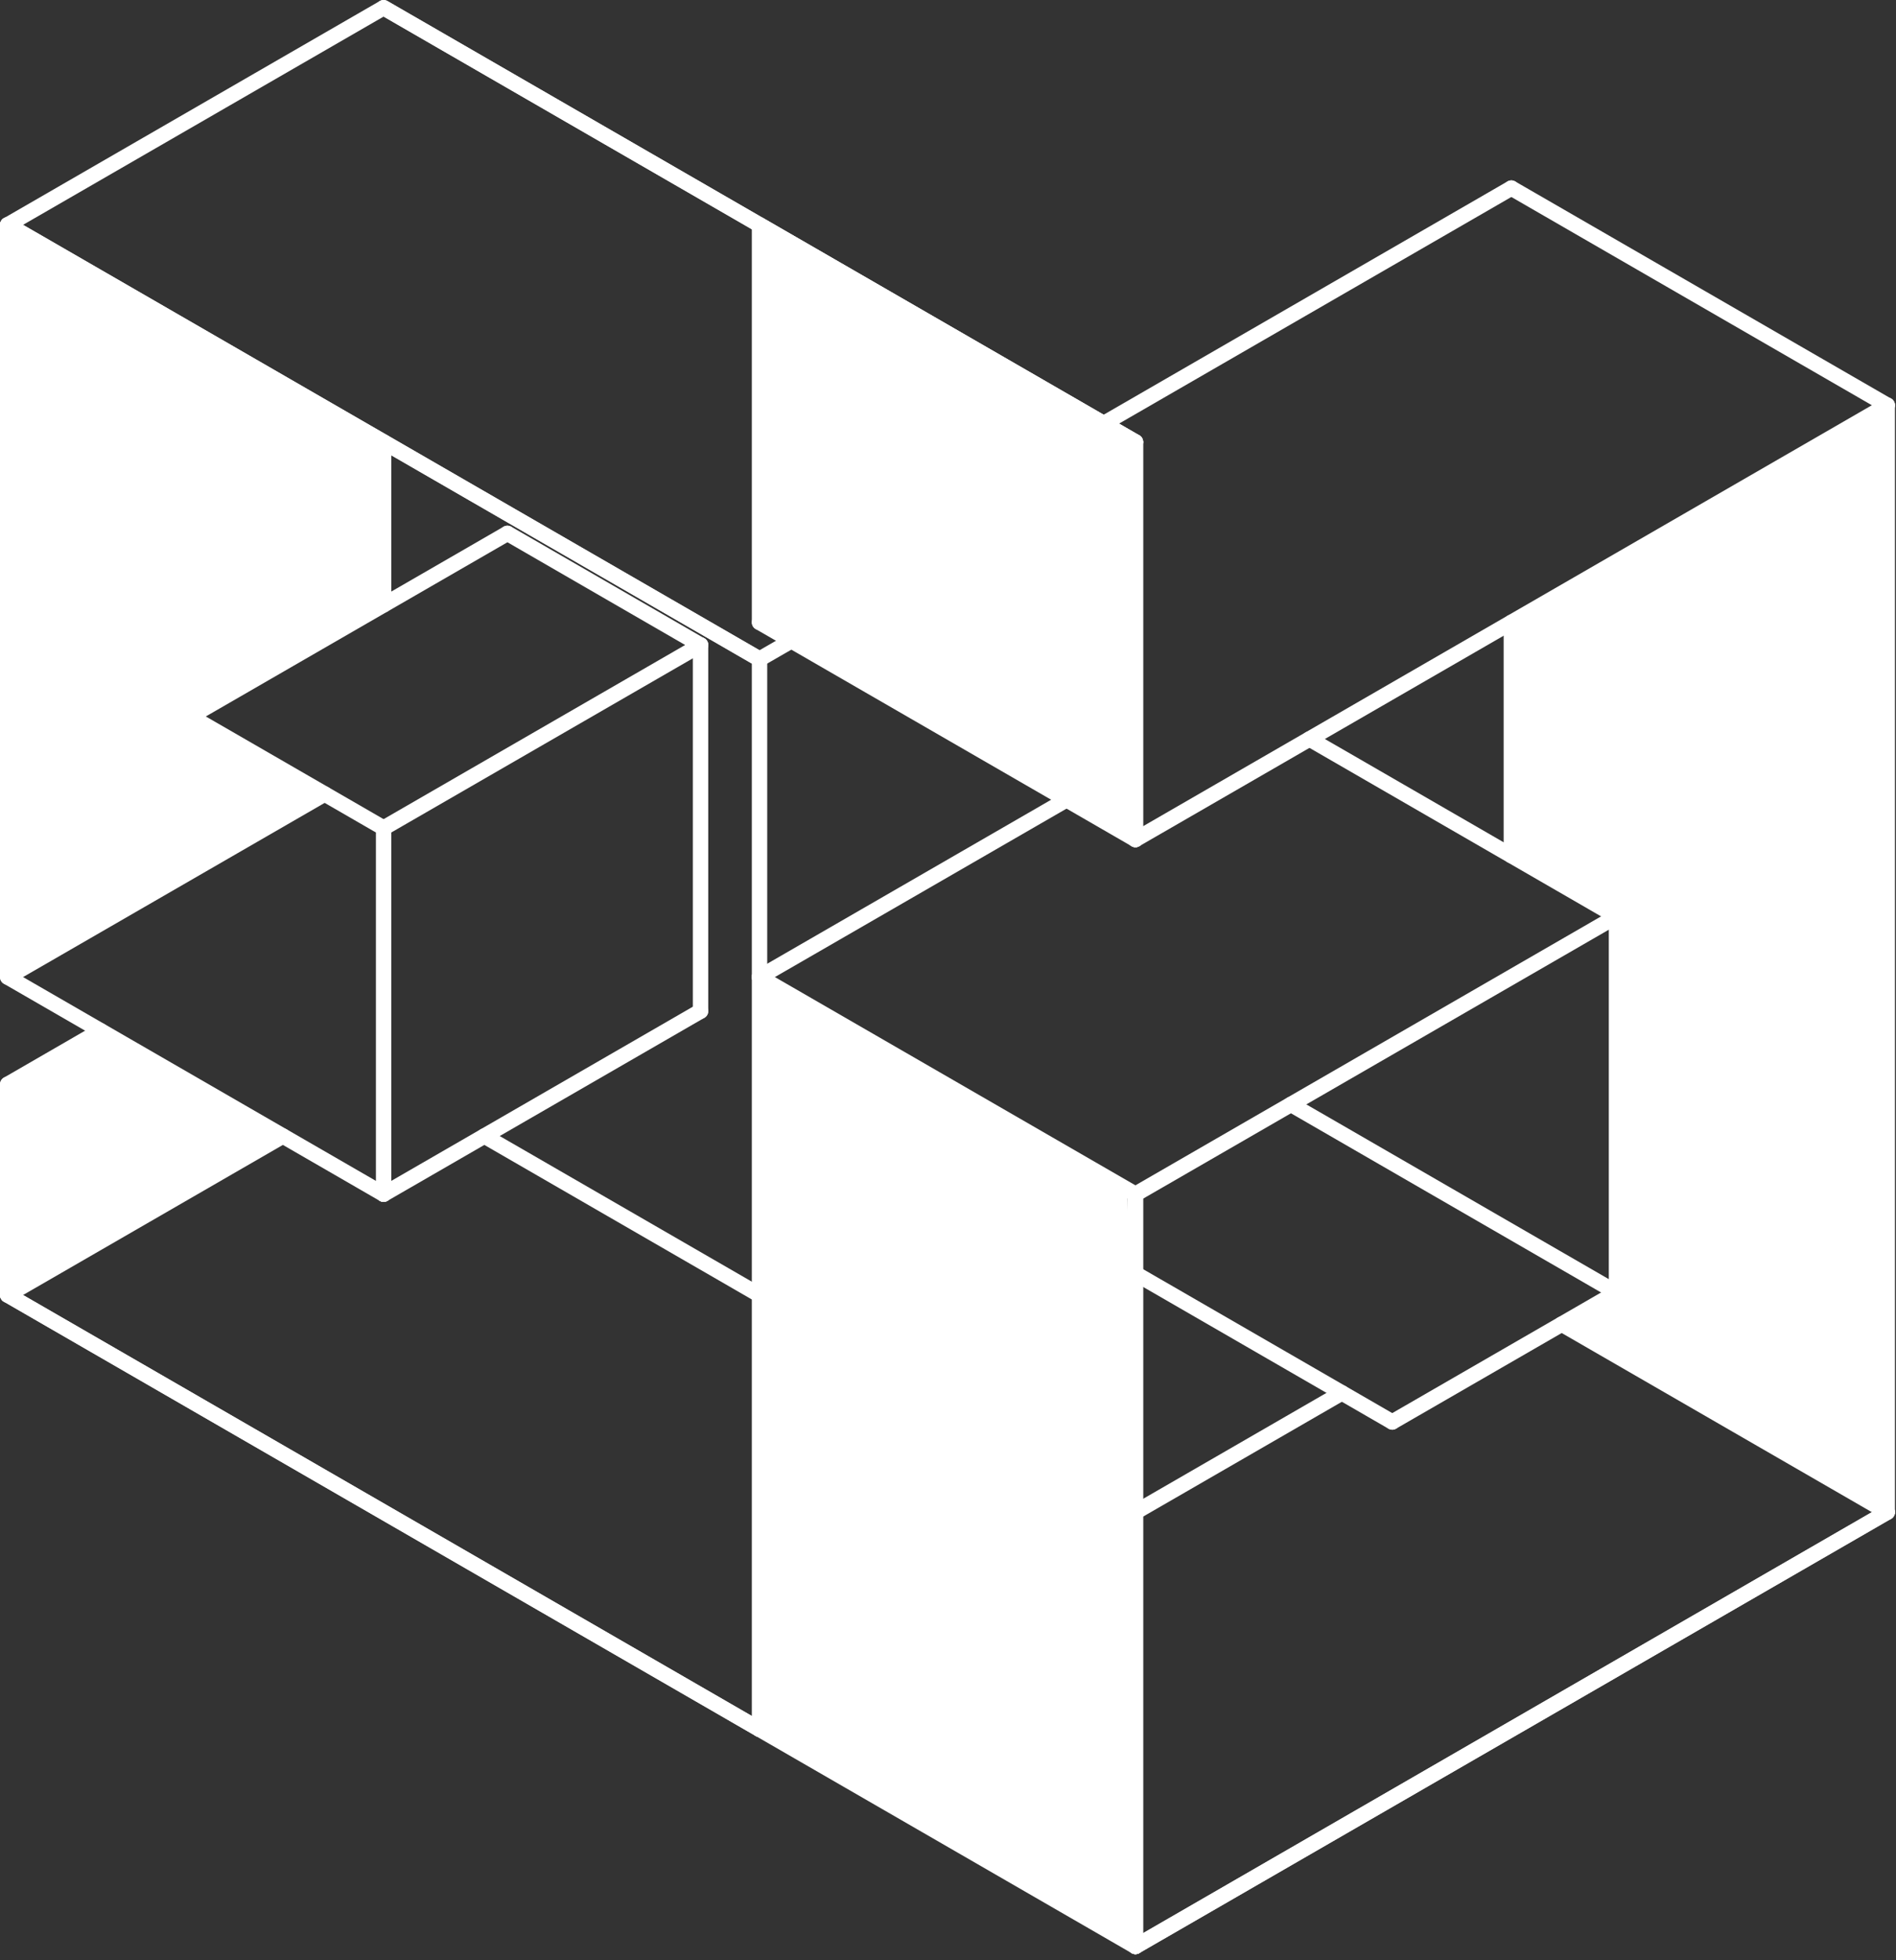
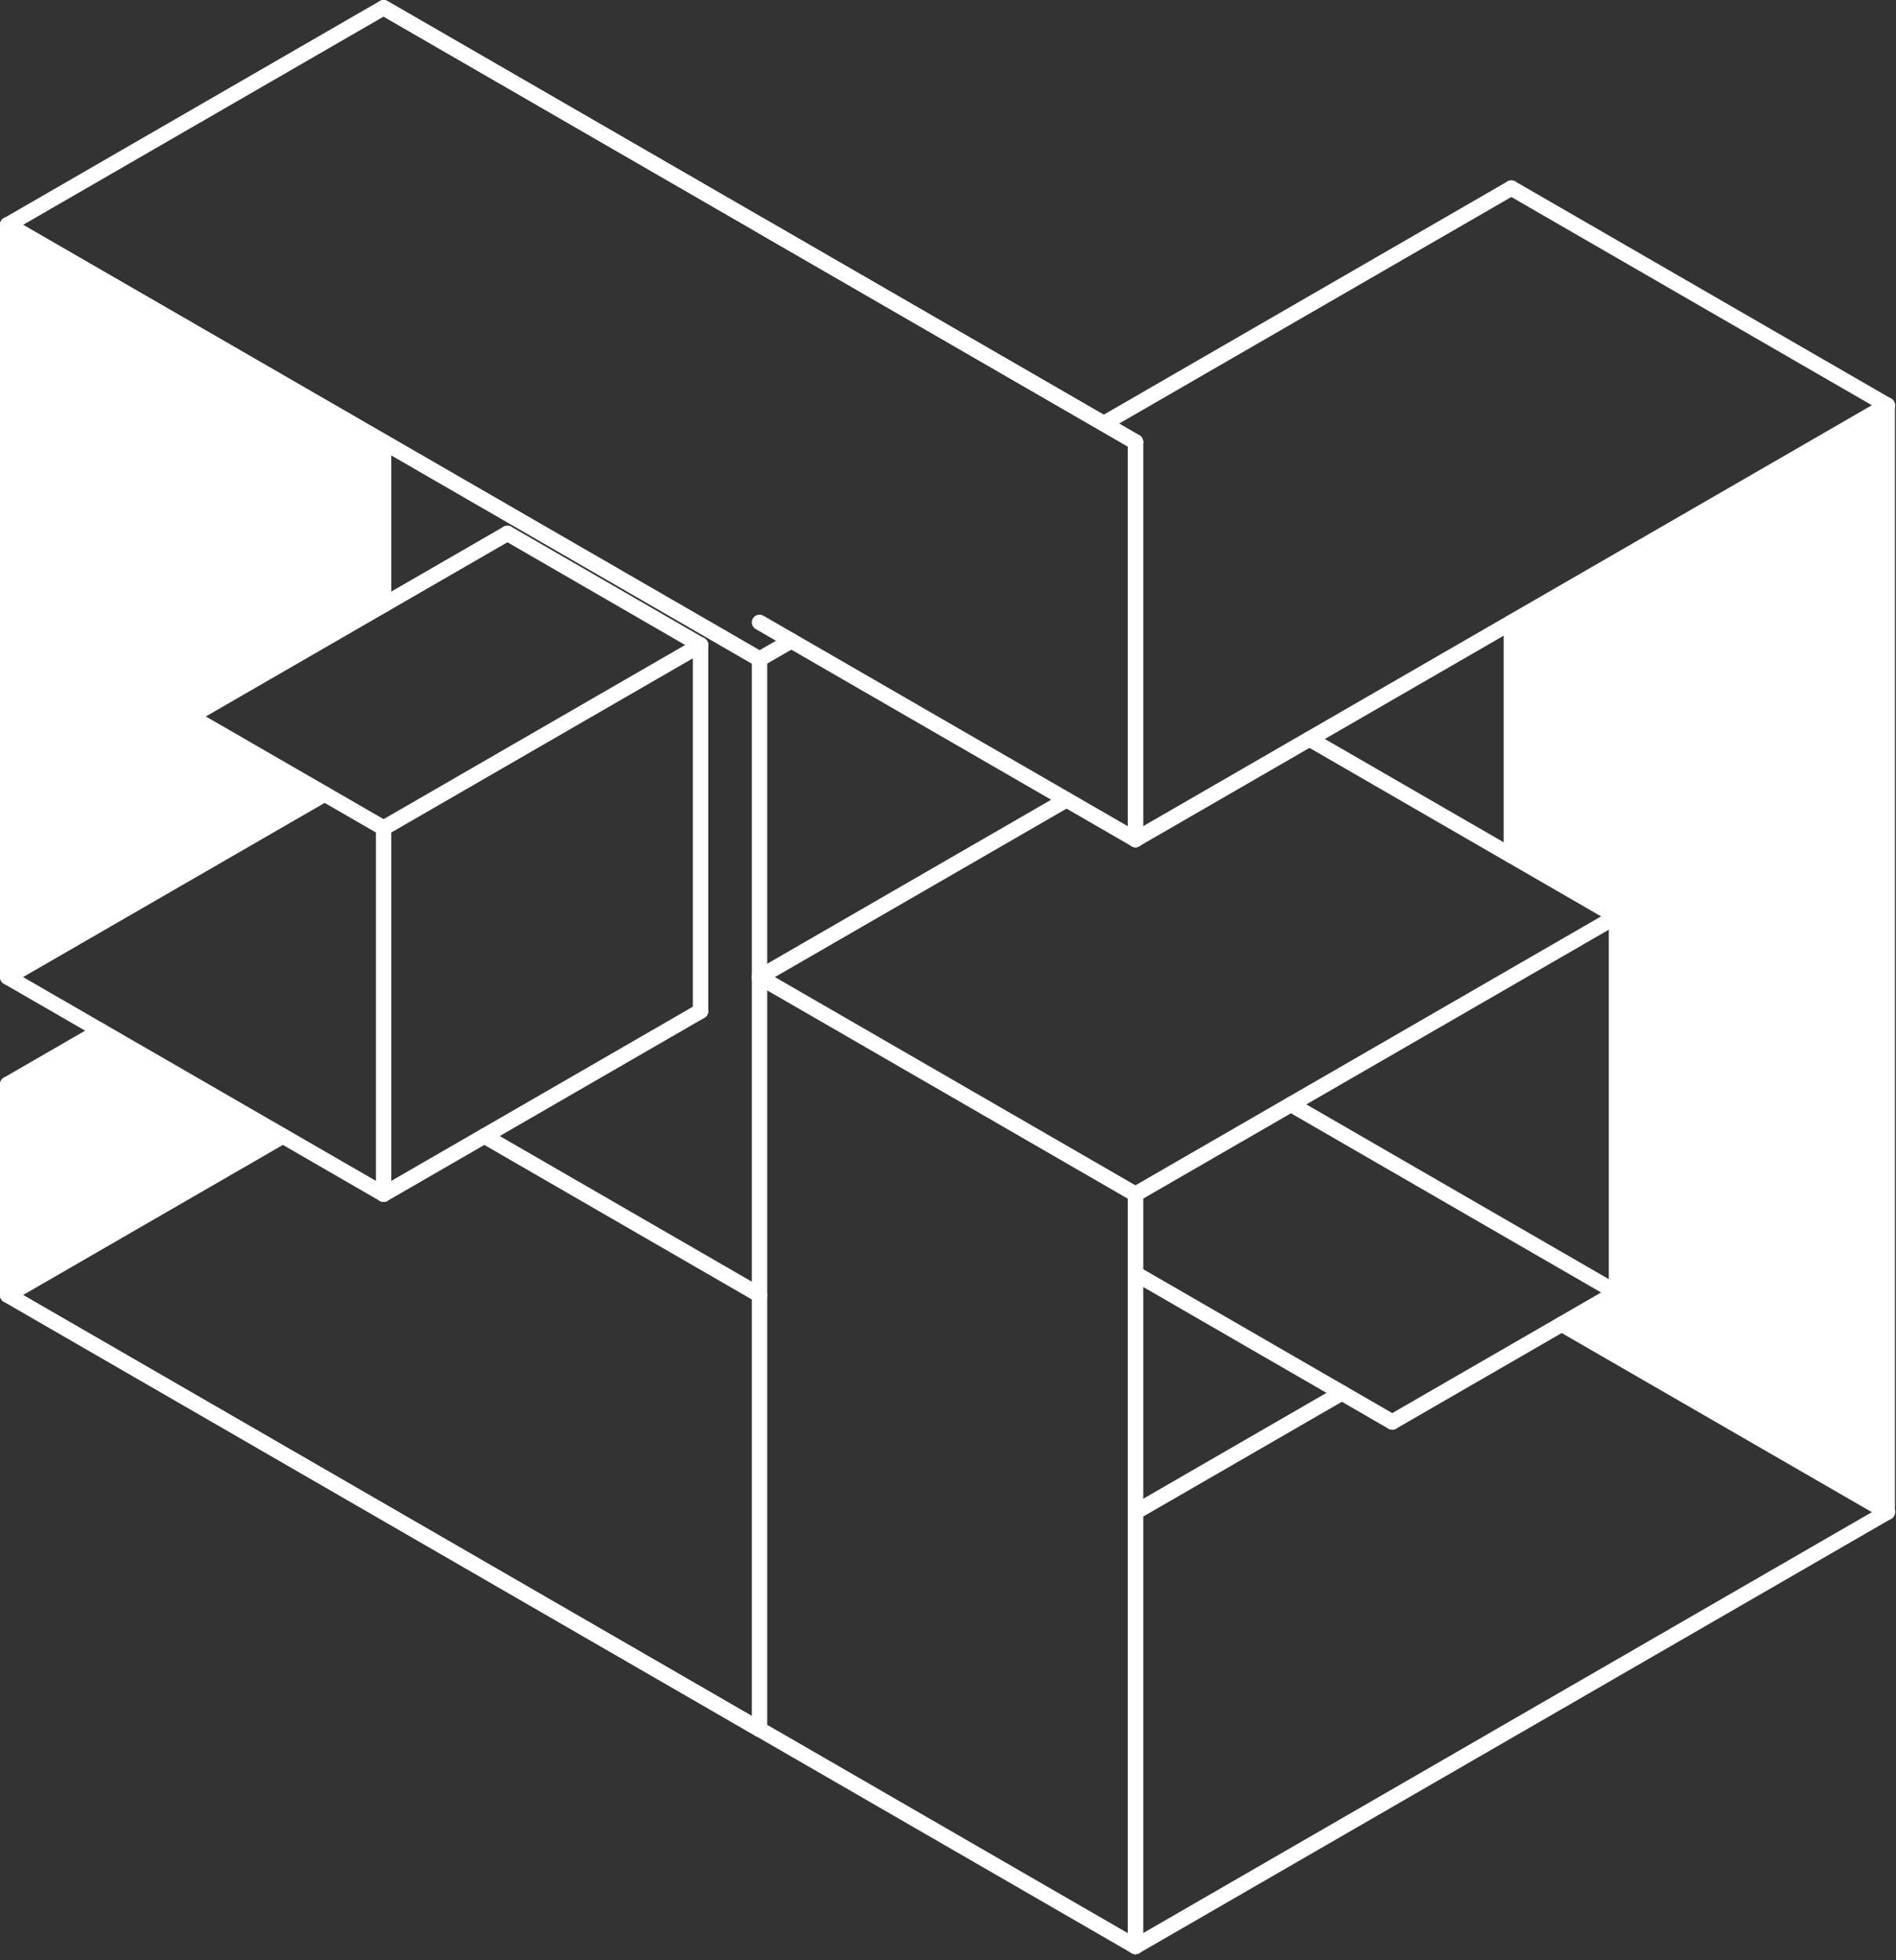
<svg xmlns="http://www.w3.org/2000/svg" width="271" height="280" viewBox="0 0 271 280" fill="none">
  <rect x="0" y="0" width="271" height="280" fill="#333333" stroke="none" />
  <g clip-path="url(#clip0_1218_94)">
    <path d="M1.1 185L108.56 247.04" stroke="white" stroke-width="2.2" stroke-linecap="round" stroke-linejoin="round" />
    <path d="M1.1 32.12L108.56 94.16" stroke="white" stroke-width="2.2" stroke-linecap="round" stroke-linejoin="round" />
    <path d="M54.83 1.1L162.29 63.14" stroke="white" stroke-width="2.2" stroke-linecap="round" stroke-linejoin="round" />
    <path d="M1.1 32.12L54.83 1.1L162.29 63.14" stroke="white" stroke-width="2.2" stroke-linecap="round" stroke-linejoin="round" />
    <path d="M1.1 32.12V139.58L54.83 170.6" stroke="white" stroke-width="2.2" stroke-linecap="round" stroke-linejoin="round" />
    <path d="M54.83 170.6V118.29L27.22 102.35" stroke="white" stroke-width="2.2" stroke-linecap="round" stroke-linejoin="round" />
    <path d="M1.1 32.12L108.56 94.16" stroke="white" stroke-width="2.2" stroke-linecap="round" stroke-linejoin="round" />
    <path d="M108.56 247.04L1.1 185" stroke="white" stroke-width="2.2" stroke-linecap="round" stroke-linejoin="round" />
    <path d="M1.1 185L40.43 162.29" stroke="white" stroke-width="2.2" stroke-linecap="round" stroke-linejoin="round" />
    <path d="M54.83 170.6L100.13 144.45" stroke="white" stroke-width="2.2" stroke-linecap="round" stroke-linejoin="round" />
    <path d="M54.83 118.29L100.13 92.14" stroke="white" stroke-width="2.2" stroke-linecap="round" stroke-linejoin="round" />
    <path d="M27.22 102.35L72.52 76.2" stroke="white" stroke-width="2.2" stroke-linecap="round" stroke-linejoin="round" />
    <path d="M100.13 144.45V92.14" stroke="white" stroke-width="2.2" stroke-linecap="round" stroke-linejoin="round" />
    <path d="M72.52 76.19L100.13 92.14" stroke="white" stroke-width="2.2" stroke-linecap="round" stroke-linejoin="round" />
    <path d="M162.29 63.14V119.93" stroke="white" stroke-width="2.2" stroke-linecap="round" stroke-linejoin="round" />
    <path d="M162.29 170.6V278.06" stroke="white" stroke-width="2.2" stroke-linecap="round" stroke-linejoin="round" />
    <path d="M108.56 185L69.23 162.29" stroke="white" stroke-width="2.2" stroke-linecap="round" stroke-linejoin="round" />
    <path d="M162.29 216.02L191.8 198.98" stroke="white" stroke-width="2.2" stroke-linecap="round" stroke-linejoin="round" />
    <path d="M1.1 139.58L46.4 113.43" stroke="white" stroke-width="2.2" stroke-linecap="round" stroke-linejoin="round" />
    <path d="M269.75 216.02L162.29 278.06" stroke="white" stroke-width="2.2" stroke-linecap="round" stroke-linejoin="round" />
    <path d="M162.29 63.14V119.93" stroke="white" stroke-width="2.2" stroke-linecap="round" stroke-linejoin="round" />
    <path d="M162.29 170.6V278.06" stroke="white" stroke-width="2.2" stroke-linecap="round" stroke-linejoin="round" />
    <path d="M162.29 170.6L231.05 130.91" stroke="white" stroke-width="2.2" stroke-linecap="round" stroke-linejoin="round" />
    <path d="M162.29 119.93L269.75 57.89" stroke="white" stroke-width="2.2" stroke-linecap="round" stroke-linejoin="round" />
    <path d="M231.05 130.91V184.64" stroke="white" stroke-width="2.2" stroke-linecap="round" stroke-linejoin="round" />
    <path d="M231.05 184.64L184.52 157.77" stroke="white" stroke-width="2.2" stroke-linecap="round" stroke-linejoin="round" />
-     <path d="M108.56 32.12V88.91" stroke="white" stroke-width="2.2" stroke-linecap="round" stroke-linejoin="round" />
    <path d="M108.56 139.58V247.04" stroke="white" stroke-width="2.2" stroke-linecap="round" stroke-linejoin="round" />
    <path d="M162.29 170.6L108.56 139.58" stroke="white" stroke-width="2.2" stroke-linecap="round" stroke-linejoin="round" />
    <path d="M108.56 247.04L162.29 278.06" stroke="white" stroke-width="2.2" stroke-linecap="round" stroke-linejoin="round" />
-     <path d="M162.29 278.06L269.75 216.02" stroke="white" stroke-width="2.2" stroke-linecap="round" stroke-linejoin="round" />
    <path d="M269.75 57.89V216.02" stroke="white" stroke-width="2.2" stroke-linecap="round" stroke-linejoin="round" />
    <path d="M162.29 119.93L108.56 88.91" stroke="white" stroke-width="2.2" stroke-linecap="round" stroke-linejoin="round" />
    <path d="M108.56 32.12L162.29 63.14" stroke="white" stroke-width="2.2" stroke-linecap="round" stroke-linejoin="round" />
    <path d="M108.56 139.58L152.44 114.25" stroke="white" stroke-width="2.2" stroke-linecap="round" stroke-linejoin="round" />
    <path d="M231.05 130.91L187.17 105.57" stroke="white" stroke-width="2.2" stroke-linecap="round" stroke-linejoin="round" />
    <path d="M157.74 60.52L216.02 26.87" stroke="white" stroke-width="2.2" stroke-linecap="round" stroke-linejoin="round" />
    <path d="M216.02 26.87L269.75 57.89" stroke="white" stroke-width="2.2" stroke-linecap="round" stroke-linejoin="round" />
    <path d="M223.22 189.16L269.75 216.02" stroke="white" stroke-width="2.2" stroke-linecap="round" stroke-linejoin="round" />
    <path d="M108.56 94.16V139.58" stroke="white" stroke-width="2.2" stroke-linecap="round" stroke-linejoin="round" />
    <path d="M108.56 94.16L113.11 91.54" stroke="white" stroke-width="2.2" stroke-linecap="round" stroke-linejoin="round" />
    <path d="M216.02 122.23V88.91" stroke="white" stroke-width="2.2" stroke-linecap="round" stroke-linejoin="round" />
    <path d="M231.05 184.64L199 203.14" stroke="white" stroke-width="2.2" stroke-linecap="round" stroke-linejoin="round" />
    <path d="M199 203.14L162.29 181.94" stroke="white" stroke-width="2.2" stroke-linecap="round" stroke-linejoin="round" />
    <path d="M1.1 185V154.9" stroke="white" stroke-width="2.2" stroke-linecap="round" stroke-linejoin="round" />
    <path d="M1.1 154.9L14.36 147.24" stroke="white" stroke-width="2.2" stroke-linecap="round" stroke-linejoin="round" />
    <path d="M54.83 63.14V86.41" stroke="white" stroke-width="2.2" stroke-linecap="round" stroke-linejoin="round" />
-     <path d="M108.56 139.58L161.16 169.95L162.29 278.06L108.56 247.04V139.58Z" fill="white" />
    <path d="M216.02 88.91L269.75 57.89V216.02L223.22 189.16L231.05 185V130.91L216.02 122.23" fill="white" />
-     <path d="M108.56 32.12L162.29 63.14V119.93L108.56 88.91" fill="white" />
+     <path d="M108.56 32.12V119.93L108.56 88.91" fill="white" />
    <path d="M1.1 32.12V139.58L46.4 113.43L27.22 102.35L54.83 86.41V63.14" fill="white" />
    <path d="M1.1 154.9L14 147.42L40.02 162.05L1.68 184.01L1.1 154.9Z" fill="white" />
  </g>
  <defs>
    <clipPath id="clip0_1218_94">
      <rect width="270.85" height="279.16" fill="white" />
    </clipPath>
  </defs>
</svg>